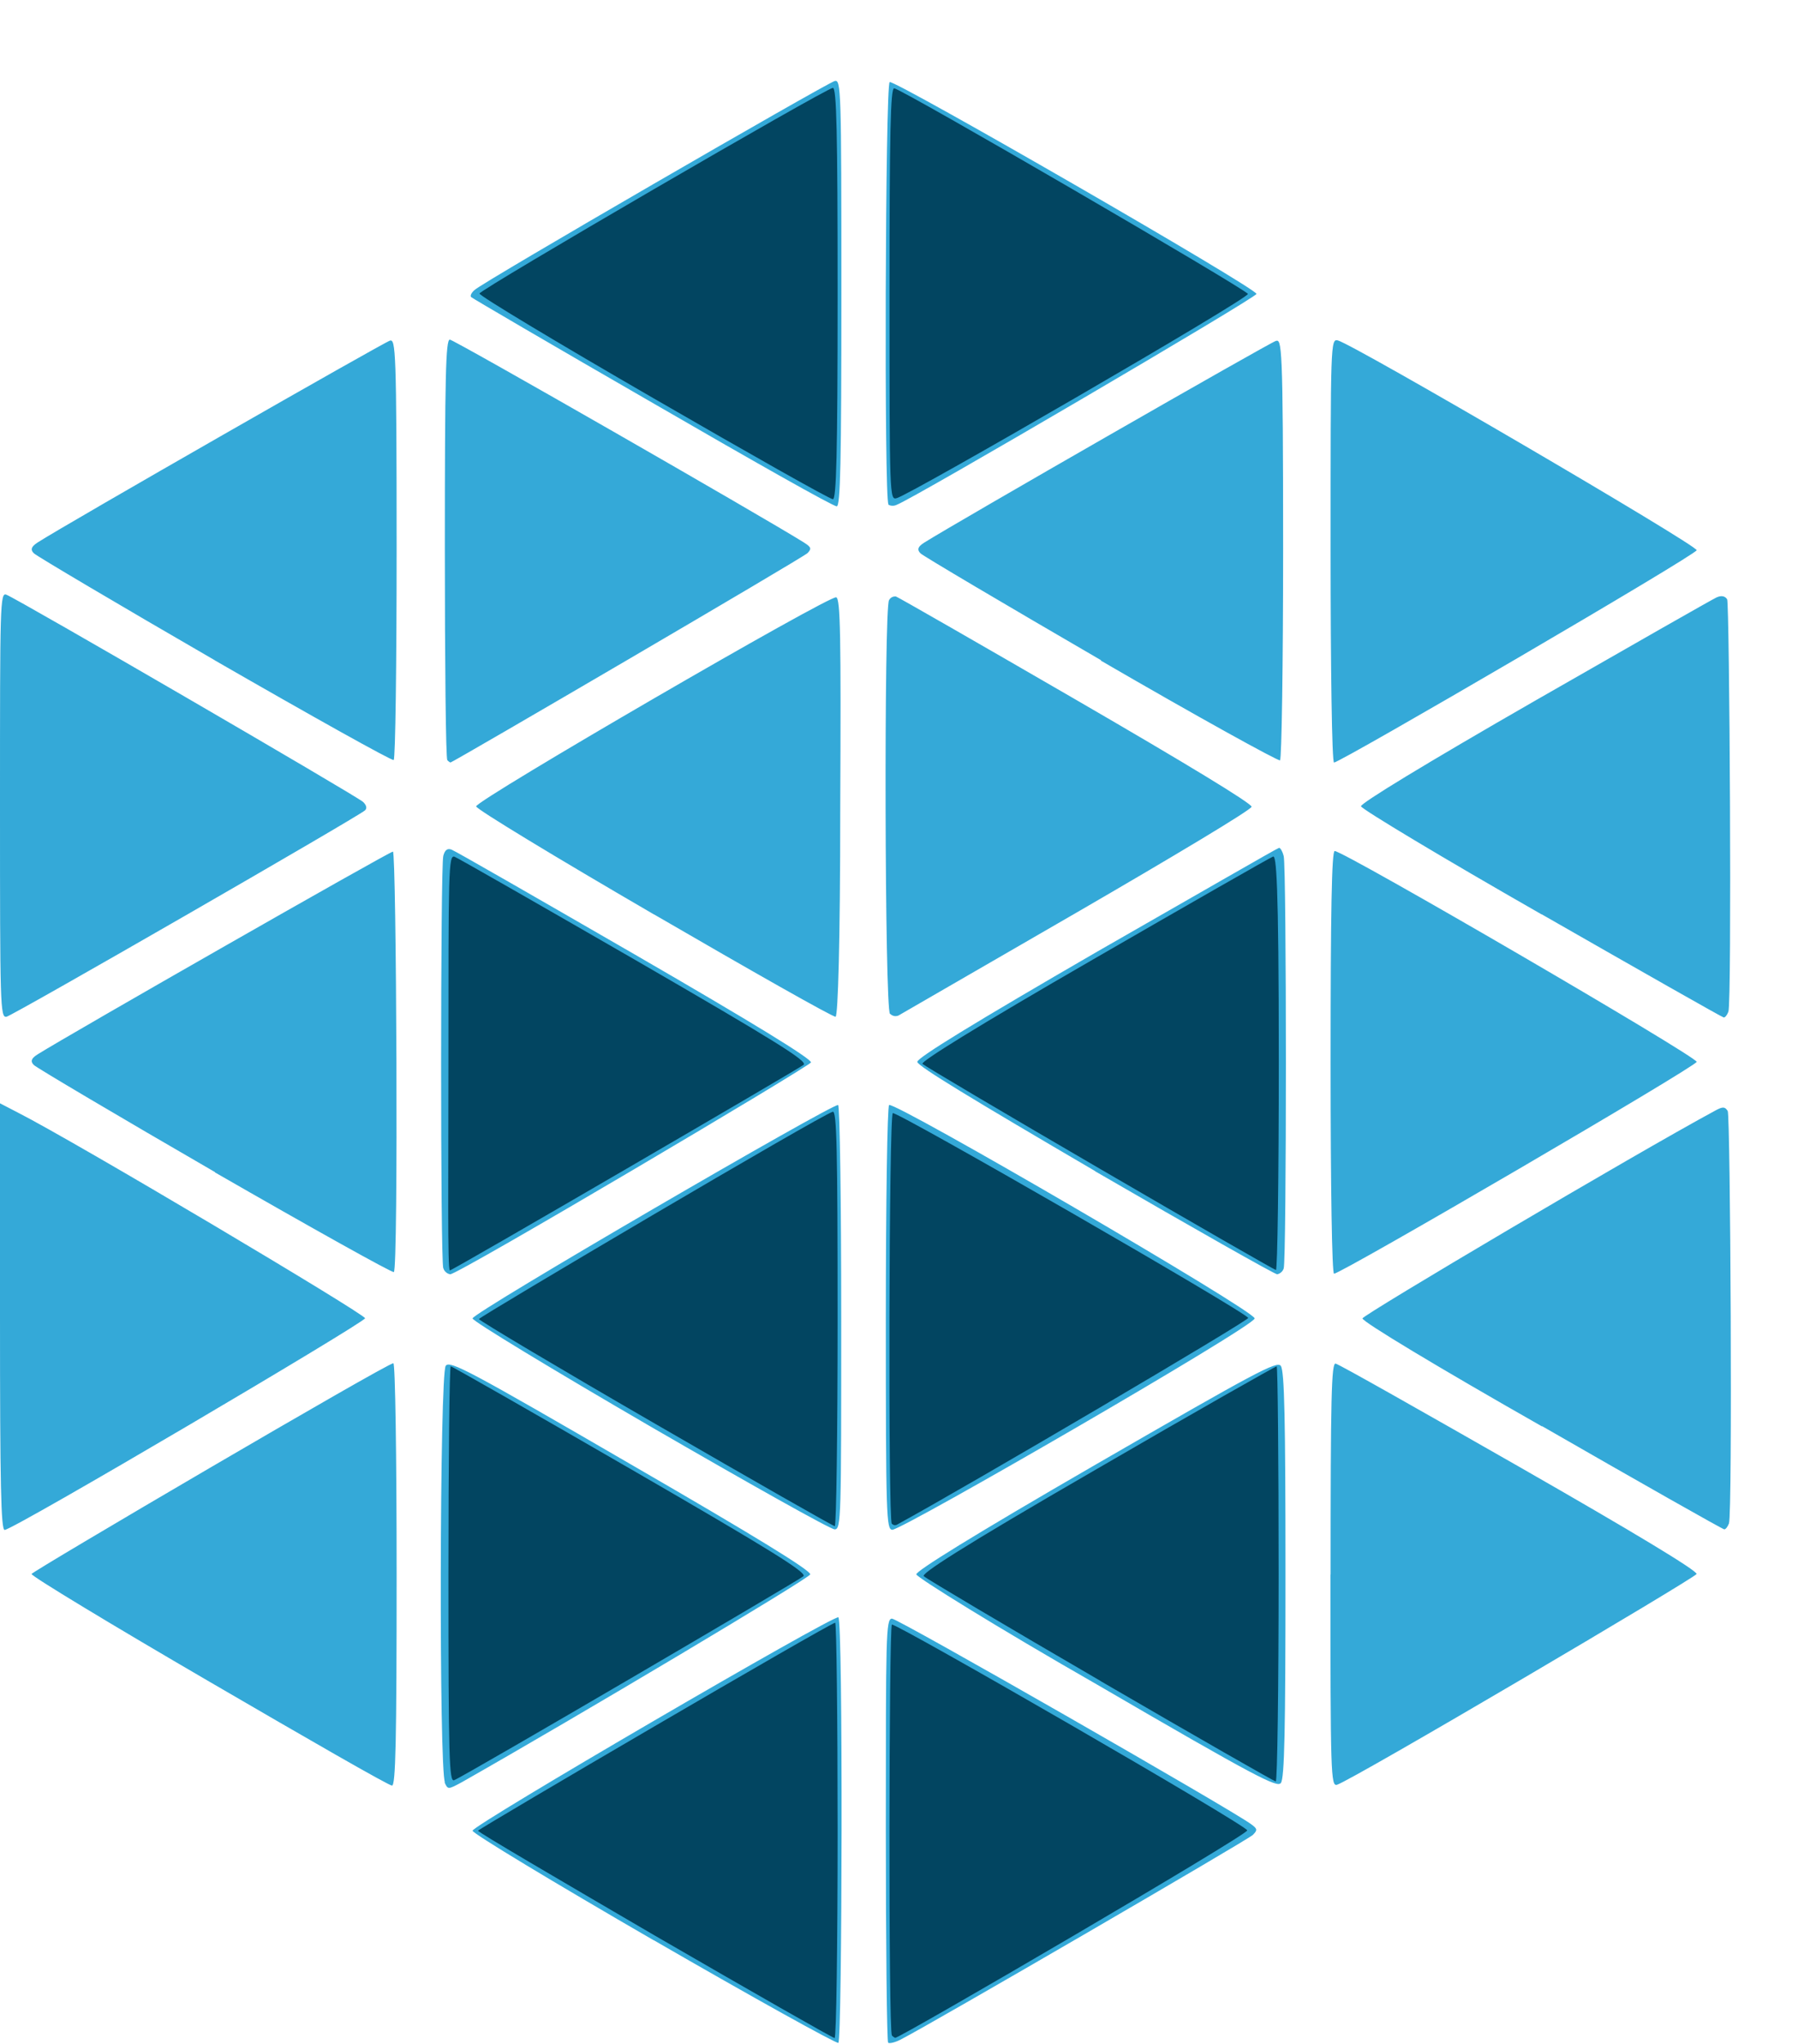
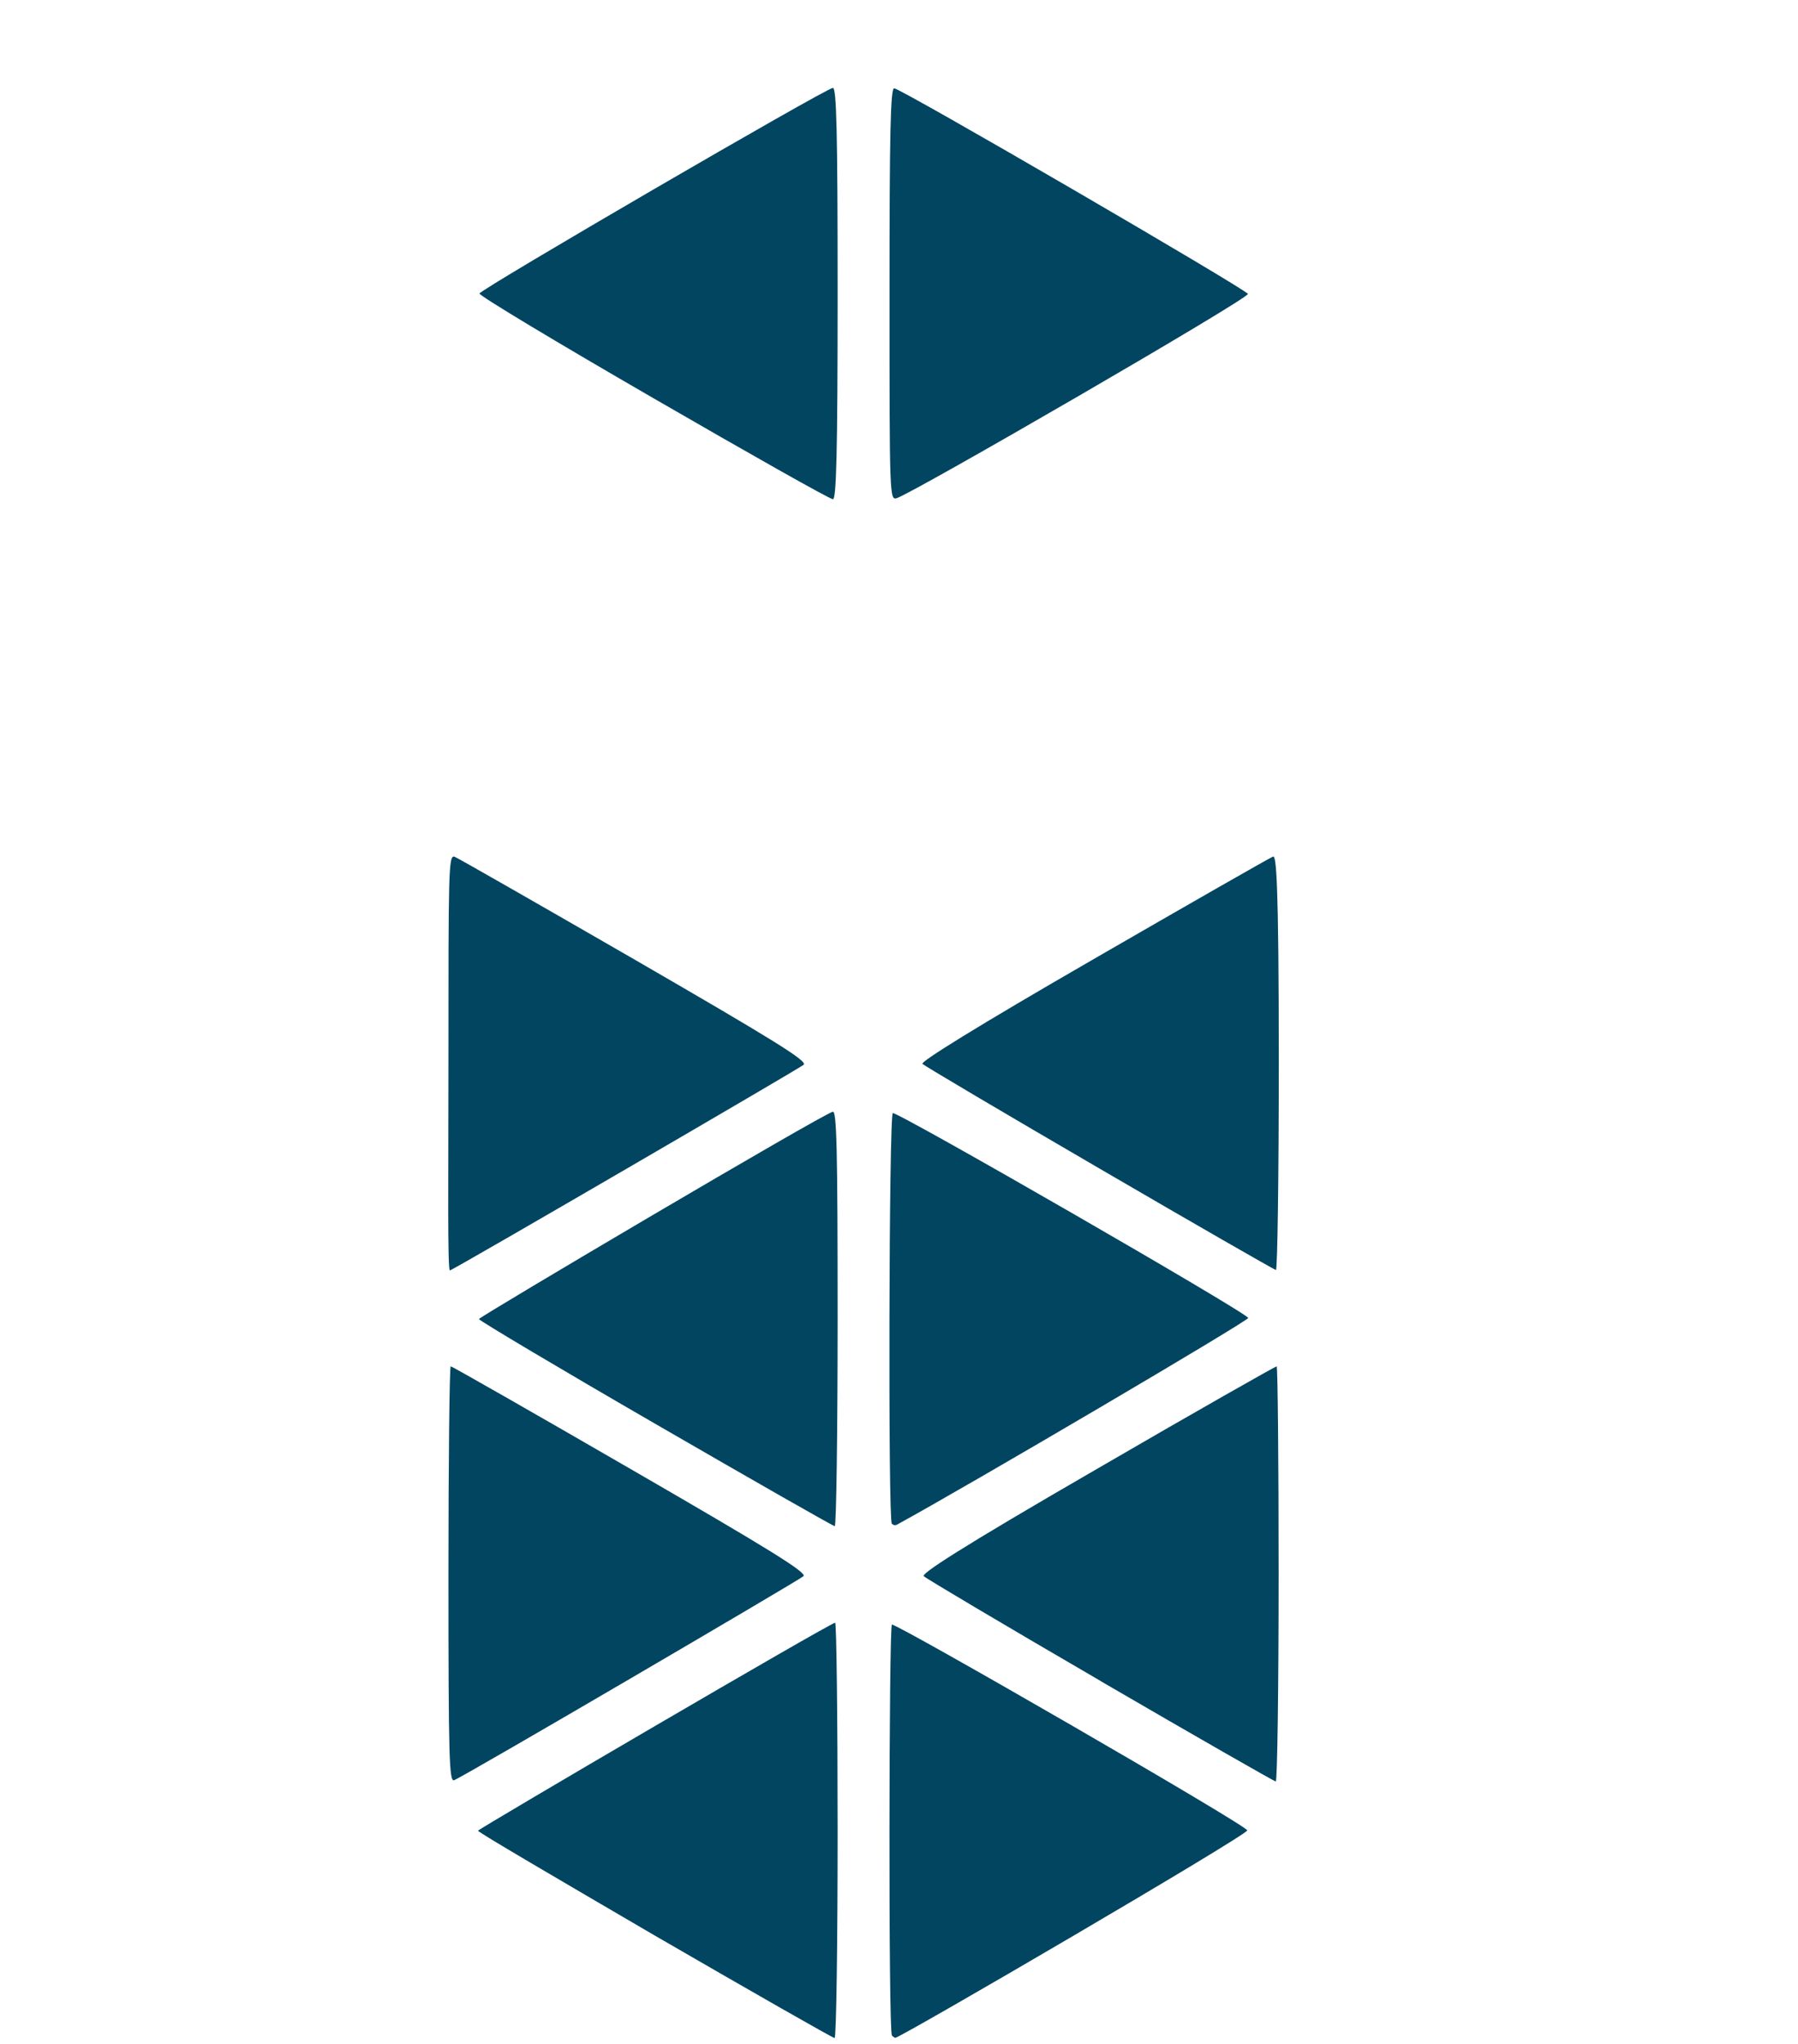
<svg xmlns="http://www.w3.org/2000/svg" width="22" height="25" viewBox="0 0 22 25" fill="none">
-   <path d="M8 23.733C6.783 23.029 5.782 22.425 5.782 22.392C5.782 22.324 10.201 19.749 10.258 19.782C10.316 19.816 10.305 24.958 10.258 24.987C10.238 25.001 9.215 24.434 7.997 23.73L8 23.733ZM10.867 24.985C10.852 24.97 10.839 23.797 10.839 22.376C10.839 20.009 10.839 19.798 10.914 19.798C10.989 19.798 15.089 22.146 15.308 22.312C15.387 22.369 15.388 22.385 15.329 22.444C15.27 22.503 11.398 24.752 11.038 24.937C10.959 24.982 10.883 24.998 10.867 24.985ZM5.445 21.802C5.37 21.663 5.379 16.804 5.454 16.705C5.504 16.637 5.746 16.766 7.715 17.909C9.237 18.789 9.923 19.21 9.914 19.257C9.905 19.304 7.064 20.997 5.654 21.797C5.48 21.891 5.48 21.891 5.438 21.797L5.445 21.802ZM13.424 20.605C12.207 19.909 11.22 19.295 11.212 19.257C11.203 19.219 11.876 18.798 13.411 17.911C15.373 16.778 15.629 16.641 15.672 16.707C15.716 16.773 15.729 17.345 15.729 19.257C15.729 21.169 15.717 21.752 15.672 21.809C15.627 21.866 15.39 21.75 13.424 20.605ZM2.562 20.569C1.366 19.873 0.386 19.28 0.386 19.252C0.386 19.224 4.735 16.674 4.813 16.674C4.836 16.674 4.853 17.805 4.853 19.259C4.853 21.298 4.841 21.844 4.796 21.84C4.751 21.837 3.759 21.266 2.562 20.569ZM16.281 19.257C16.281 17.081 16.291 16.665 16.343 16.679C16.396 16.693 17.387 17.255 18.587 17.94C19.993 18.744 20.765 19.21 20.759 19.252C20.752 19.294 16.535 21.779 16.359 21.83C16.284 21.851 16.279 21.706 16.279 19.259L16.281 19.257ZM0 16.105V13.495L0.216 13.607C0.903 13.955 4.467 16.074 4.467 16.124C4.467 16.174 0.164 18.711 0.057 18.713C0.012 18.714 0 18.163 0 16.105ZM7.959 17.448C6.762 16.752 5.782 16.159 5.782 16.126C5.782 16.056 10.197 13.489 10.255 13.516C10.276 13.53 10.293 14.703 10.293 16.126C10.293 18.561 10.293 18.707 10.213 18.706C10.171 18.711 9.157 18.142 7.959 17.448ZM10.839 16.126C10.839 14.703 10.857 13.532 10.879 13.516C10.951 13.471 15.352 16.032 15.352 16.126C15.352 16.22 11.046 18.709 10.919 18.711C10.845 18.711 10.839 18.559 10.839 16.129V16.126ZM18.866 17.446C17.58 16.715 16.671 16.166 16.671 16.126C16.671 16.086 20 14.117 20.993 13.581C21.08 13.534 21.107 13.536 21.14 13.589C21.173 13.643 21.2 18.523 21.155 18.634C21.14 18.674 21.115 18.706 21.098 18.706C21.08 18.706 20.078 18.139 18.869 17.444L18.866 17.446ZM2.63 14.336C1.447 13.652 0.452 13.062 0.416 13.028C0.379 12.993 0.367 12.954 0.459 12.897C0.84 12.657 4.766 10.416 4.808 10.416C4.85 10.416 4.876 15.522 4.819 15.559C4.8 15.571 3.815 15.021 2.632 14.341L2.63 14.336ZM5.424 15.513C5.388 15.419 5.389 10.604 5.424 10.469C5.443 10.396 5.474 10.373 5.525 10.392C5.575 10.411 6.569 10.983 7.766 11.674C9.206 12.507 9.931 12.951 9.923 12.995C9.914 13.038 5.61 15.586 5.509 15.586C5.49 15.583 5.472 15.575 5.458 15.562C5.443 15.55 5.432 15.534 5.426 15.515L5.424 15.513ZM13.4 14.324C11.913 13.454 11.224 13.038 11.224 12.988C11.224 12.937 11.92 12.511 13.423 11.641C14.64 10.945 15.636 10.37 15.651 10.37C15.667 10.37 15.693 10.415 15.707 10.47C15.743 10.604 15.743 15.418 15.707 15.515C15.701 15.533 15.691 15.549 15.676 15.562C15.662 15.574 15.645 15.583 15.627 15.586C15.597 15.586 14.595 15.019 13.398 14.325L13.4 14.324ZM16.281 12.995C16.281 11.138 16.295 10.409 16.331 10.409C16.443 10.409 20.771 12.928 20.76 12.988C20.75 13.047 16.411 15.579 16.323 15.579C16.298 15.579 16.281 14.536 16.281 12.995ZM0 9.848C0 7.386 5.18439e-09 7.238 0.08 7.275C0.21 7.323 4.372 9.74 4.443 9.809C4.485 9.849 4.493 9.888 4.466 9.912C4.382 9.989 0.158 12.421 0.08 12.436C0.002 12.452 0 12.304 0 9.849V9.848ZM8.002 11.185C6.805 10.489 5.826 9.896 5.826 9.863C5.826 9.787 10.152 7.275 10.232 7.306C10.283 7.325 10.291 7.774 10.281 9.877C10.281 11.528 10.253 12.429 10.224 12.436C10.194 12.443 9.199 11.879 8.002 11.184V11.185ZM10.89 12.403C10.825 12.339 10.815 7.44 10.878 7.341C10.886 7.326 10.898 7.313 10.913 7.305C10.928 7.297 10.946 7.294 10.963 7.296C10.989 7.304 11.981 7.873 13.167 8.56C14.513 9.34 15.321 9.83 15.314 9.868C15.307 9.907 14.343 10.484 13.171 11.163L10.994 12.421C10.977 12.428 10.958 12.431 10.94 12.427C10.921 12.423 10.904 12.414 10.892 12.4L10.89 12.403ZM18.864 11.185C17.646 10.489 16.66 9.896 16.653 9.862C16.646 9.827 17.419 9.354 18.777 8.574C19.951 7.901 20.953 7.33 21.002 7.308C21.051 7.285 21.103 7.283 21.133 7.33C21.162 7.377 21.192 12.264 21.148 12.375C21.133 12.415 21.108 12.447 21.091 12.445C21.073 12.443 20.071 11.874 18.862 11.182L18.864 11.185ZM2.63 8.077C1.447 7.393 0.452 6.803 0.416 6.769C0.379 6.734 0.367 6.695 0.459 6.636C0.807 6.412 4.704 4.183 4.772 4.166C4.84 4.149 4.853 4.27 4.853 6.709C4.853 8.12 4.838 9.284 4.817 9.296C4.796 9.308 3.813 8.759 2.63 8.078V8.077ZM5.473 9.294C5.455 9.277 5.443 8.115 5.443 6.709C5.443 4.596 5.454 4.154 5.504 4.154C5.555 4.154 9.345 6.327 9.836 6.635C9.926 6.692 9.933 6.711 9.881 6.765C9.829 6.819 5.537 9.327 5.511 9.327C5.497 9.32 5.484 9.31 5.473 9.298V9.294ZM13.475 8.077C12.294 7.391 11.299 6.803 11.264 6.769C11.229 6.734 11.215 6.695 11.307 6.638C11.711 6.384 15.54 4.189 15.611 4.17C15.682 4.15 15.7 4.185 15.7 6.711C15.7 8.122 15.682 9.287 15.662 9.3C15.641 9.312 14.647 8.764 13.466 8.078L13.475 8.077ZM16.281 6.732C16.281 4.192 16.281 4.142 16.37 4.164C16.57 4.217 20.771 6.671 20.76 6.73C20.75 6.789 16.399 9.327 16.323 9.327C16.297 9.327 16.281 8.162 16.281 6.732ZM7.985 4.928C6.777 4.232 5.779 3.648 5.765 3.634C5.751 3.62 5.765 3.582 5.807 3.547C5.885 3.463 10.107 1.021 10.213 0.991C10.291 0.97 10.295 1.087 10.295 3.583C10.295 5.655 10.283 6.193 10.238 6.193C10.192 6.193 9.19 5.626 7.985 4.928ZM10.871 6.168C10.817 6.114 10.832 1.037 10.886 1.004C10.94 0.97 15.374 3.524 15.374 3.595C15.374 3.639 11.186 6.094 10.973 6.174C10.957 6.182 10.94 6.186 10.922 6.186C10.904 6.186 10.886 6.182 10.871 6.174V6.168Z" fill="#34A9D8" />
  <path d="M8.013 23.675C6.823 22.98 5.849 22.411 5.849 22.392C5.849 22.372 10.162 19.848 10.219 19.848C10.235 19.848 10.249 20.991 10.249 22.388C10.249 23.785 10.233 24.928 10.212 24.928C10.191 24.928 9.203 24.364 8.013 23.675ZM10.913 24.893C10.87 24.85 10.877 19.899 10.913 19.871C10.95 19.843 15.261 22.329 15.261 22.388C15.261 22.447 11.016 24.926 10.953 24.926C10.938 24.919 10.924 24.909 10.913 24.897V24.893ZM5.487 19.257C5.487 17.865 5.5 16.712 5.515 16.712C5.531 16.712 6.521 17.277 7.716 17.968C9.431 18.959 9.876 19.236 9.831 19.279C9.786 19.323 5.672 21.731 5.557 21.774C5.496 21.799 5.487 21.515 5.487 19.257ZM13.469 20.562C12.308 19.887 11.334 19.309 11.303 19.279C11.272 19.25 11.686 18.97 13.42 17.968C14.617 17.272 15.607 16.712 15.621 16.712C15.634 16.712 15.645 17.855 15.645 19.252C15.645 20.649 15.629 21.791 15.61 21.79C15.591 21.788 14.627 21.237 13.467 20.562H13.469ZM8.026 17.42C6.841 16.735 5.867 16.155 5.86 16.134C5.853 16.113 10.059 13.629 10.19 13.598C10.238 13.586 10.249 14.049 10.249 16.126C10.249 17.517 10.233 18.667 10.214 18.667C10.195 18.667 9.21 18.105 8.026 17.42ZM10.912 18.638C10.866 18.592 10.877 13.643 10.924 13.615C10.971 13.588 15.248 16.051 15.273 16.12C15.283 16.152 11.846 18.173 10.971 18.651C10.961 18.655 10.95 18.656 10.94 18.654C10.93 18.651 10.92 18.645 10.913 18.638H10.912ZM5.487 12.994C5.487 10.648 5.487 10.453 5.562 10.479C5.604 10.495 6.594 11.062 7.765 11.737C9.478 12.728 9.885 12.979 9.833 13.024C9.781 13.069 5.536 15.539 5.505 15.539C5.474 15.539 5.487 14.386 5.487 12.994ZM13.455 14.294C12.287 13.614 11.312 13.038 11.287 13.012C11.263 12.986 11.936 12.565 13.375 11.735C14.547 11.058 15.539 10.491 15.577 10.477C15.615 10.463 15.647 10.731 15.647 12.994C15.647 14.386 15.631 15.538 15.612 15.534C15.593 15.531 14.622 14.974 13.455 14.294ZM7.994 4.87C6.817 4.19 5.86 3.615 5.867 3.59C5.884 3.534 10.111 1.076 10.191 1.075C10.236 1.075 10.249 1.607 10.249 3.59C10.249 5.573 10.233 6.107 10.191 6.106C10.15 6.104 9.172 5.551 7.994 4.87ZM10.884 3.601C10.884 1.612 10.896 1.078 10.941 1.08C11.021 1.08 15.252 3.541 15.269 3.595C15.287 3.649 11.139 6.05 10.972 6.093C10.885 6.118 10.884 6.085 10.884 3.601Z" fill="#024561" />
</svg>